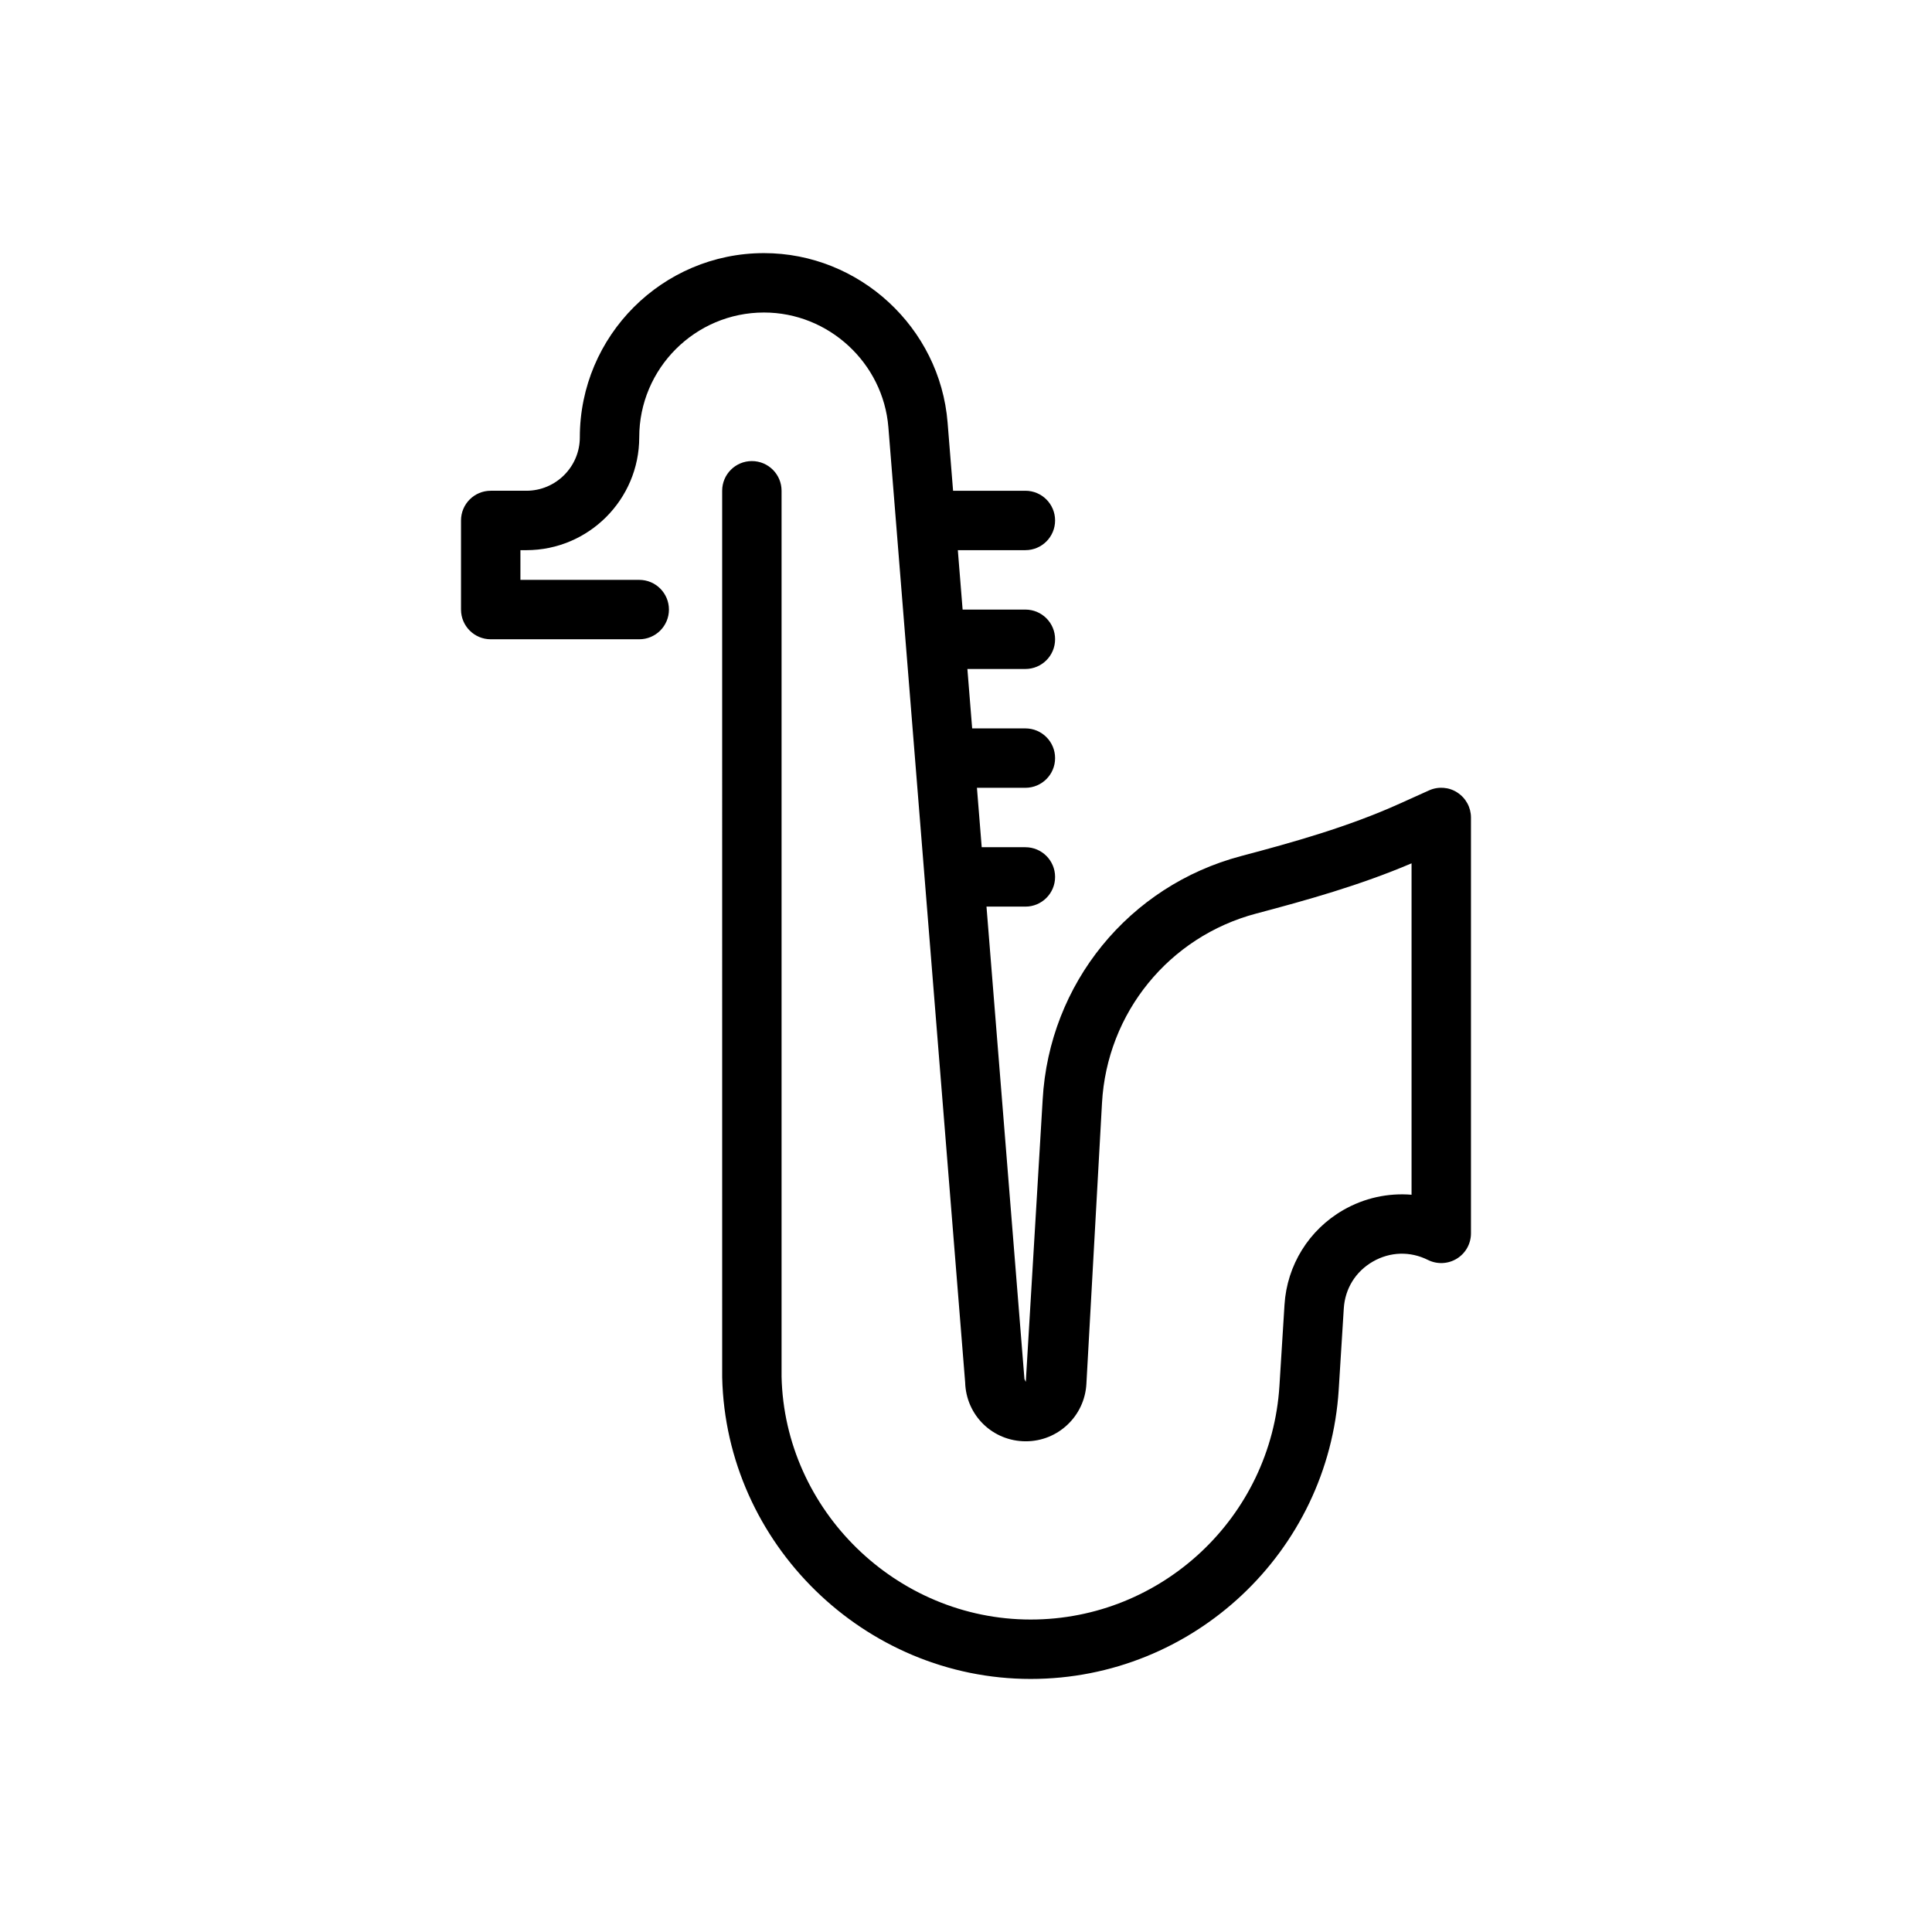
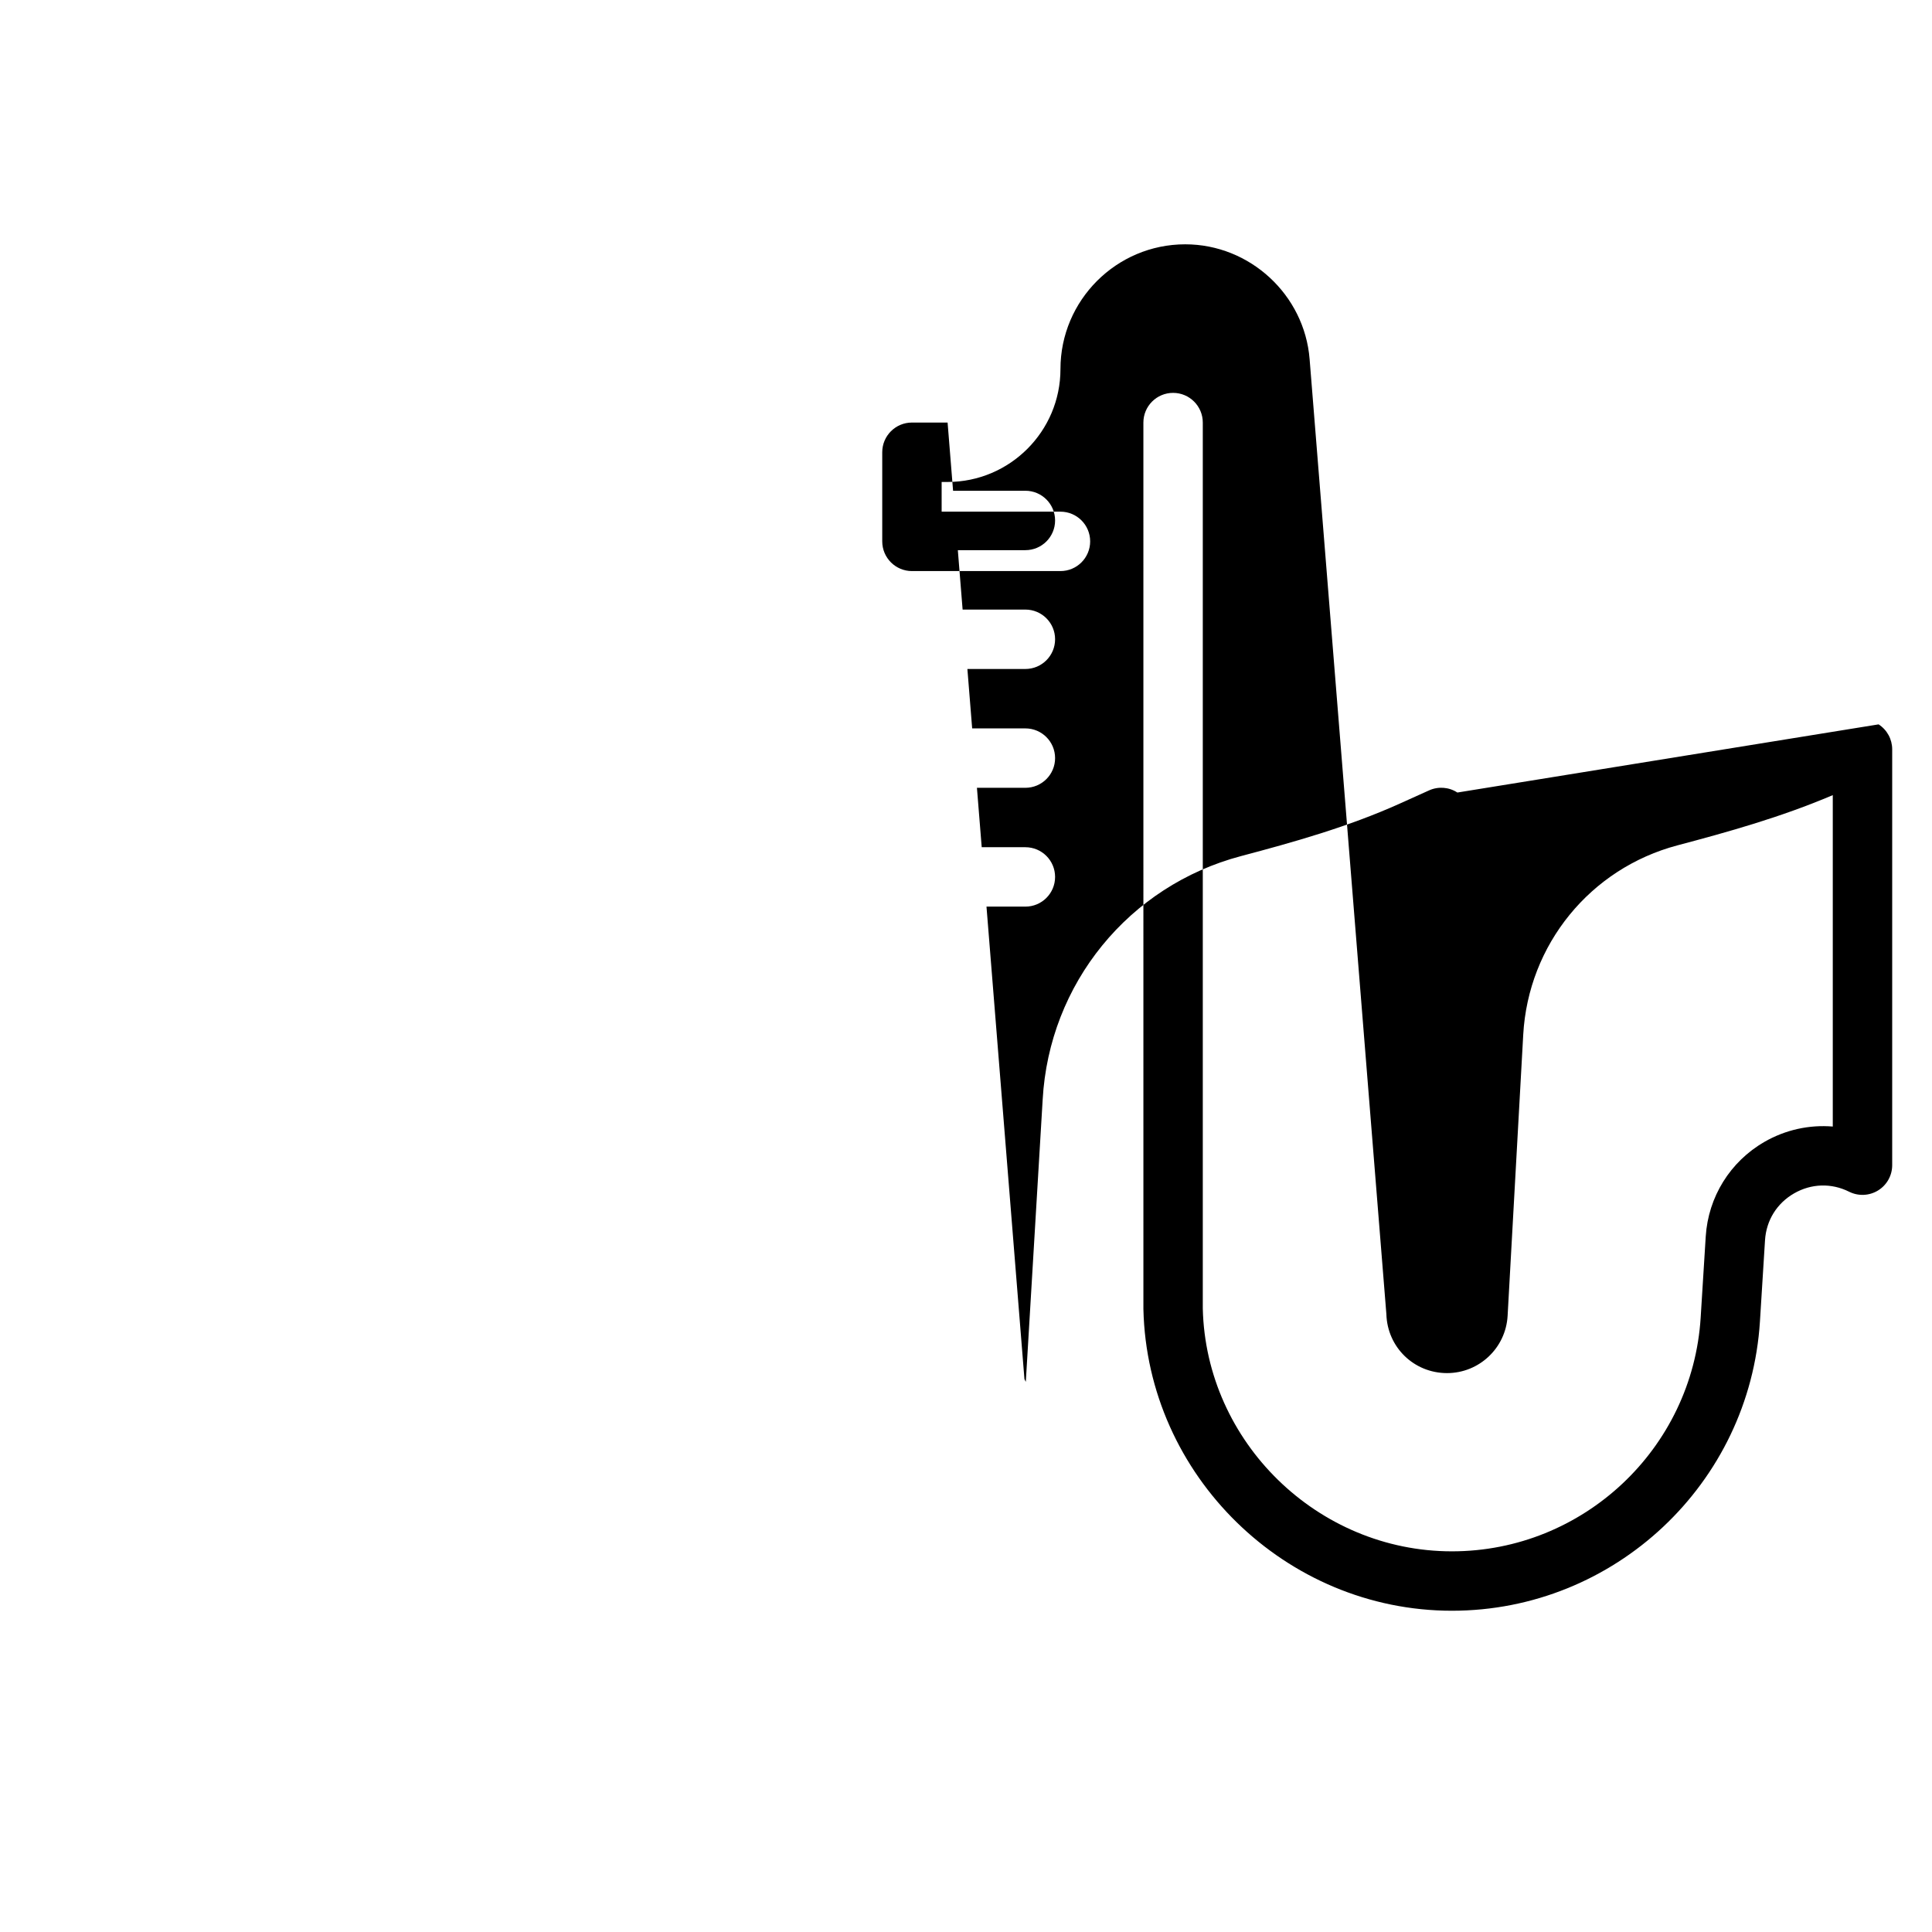
<svg xmlns="http://www.w3.org/2000/svg" fill="#000000" width="800px" height="800px" version="1.1" viewBox="144 144 512 512">
-   <path d="m530.22 354.03c-2.246-1.465-5.074-1.668-7.508-0.566l-7.793 3.512c-13.68 6.172-28.258 10.246-42.02 13.891-29.742 7.867-50.871 33.812-52.582 64.559l-4.469 74.785-0.359-0.738-10.059-125.21h10.309c4.348 0 7.871-3.523 7.871-7.871 0-4.348-3.523-7.871-7.871-7.871h-11.574l-1.266-15.742 12.84-0.004c4.348 0 7.871-3.523 7.871-7.871 0-4.348-3.523-7.871-7.871-7.871h-14.105l-1.266-15.742 15.371-0.004c4.348 0 7.871-3.523 7.871-7.871s-3.523-7.871-7.871-7.871h-16.637l-1.266-15.742 17.902-0.004c4.348 0 7.871-3.523 7.871-7.871 0-4.348-3.523-7.871-7.871-7.871h-19.164l-1.453-18.074c-2.019-25.18-23.391-44.902-48.652-44.902-26.914 0-48.809 21.898-48.809 48.812 0 7.809-6.356 14.164-14.168 14.164h-9.449c-4.348 0-7.871 3.523-7.871 7.871v23.617c0 4.348 3.523 7.871 7.871 7.871h39.359c4.348 0 7.871-3.523 7.871-7.871s-3.523-7.871-7.871-7.871h-31.488v-7.871h1.578c16.492-0.004 29.91-13.422 29.91-29.91 0-18.234 14.832-33.07 33.066-33.07 17.113 0 31.594 13.359 32.961 30.418l20.344 253.09c0.246 8.766 7.305 15.633 16.074 15.633 8.531 0 15.578-6.668 16.055-15.184l4.137-74.465c1.328-23.914 17.762-44.094 40.891-50.215 13.32-3.527 27.41-7.453 41.145-13.305v87.828c-6.203-0.512-12.523 0.844-18.109 4.062-9.086 5.231-14.906 14.605-15.559 25.074l-1.344 21.508c-2.172 34.727-31.129 61.93-65.918 61.93-35.598 0-65.219-28.953-66.023-64.363v-234.77c0-4.348-3.523-7.871-7.871-7.871s-7.871 3.523-7.871 7.871l0.004 234.95c1 44.074 37.684 79.926 81.762 79.926 43.086 0 78.938-33.688 81.629-76.688l1.344-21.508c0.332-5.258 3.137-9.781 7.703-12.41 4.574-2.629 9.898-2.785 14.602-0.43 2.441 1.215 5.336 1.086 7.66-0.348 2.328-1.434 3.738-3.969 3.738-6.695v-110.21c0-2.668-1.359-5.16-3.602-6.609z" />
+   <path d="m530.22 354.03c-2.246-1.465-5.074-1.668-7.508-0.566l-7.793 3.512c-13.68 6.172-28.258 10.246-42.02 13.891-29.742 7.867-50.871 33.812-52.582 64.559l-4.469 74.785-0.359-0.738-10.059-125.21h10.309c4.348 0 7.871-3.523 7.871-7.871 0-4.348-3.523-7.871-7.871-7.871h-11.574l-1.266-15.742 12.84-0.004c4.348 0 7.871-3.523 7.871-7.871 0-4.348-3.523-7.871-7.871-7.871h-14.105l-1.266-15.742 15.371-0.004c4.348 0 7.871-3.523 7.871-7.871s-3.523-7.871-7.871-7.871h-16.637l-1.266-15.742 17.902-0.004c4.348 0 7.871-3.523 7.871-7.871 0-4.348-3.523-7.871-7.871-7.871h-19.164l-1.453-18.074h-9.449c-4.348 0-7.871 3.523-7.871 7.871v23.617c0 4.348 3.523 7.871 7.871 7.871h39.359c4.348 0 7.871-3.523 7.871-7.871s-3.523-7.871-7.871-7.871h-31.488v-7.871h1.578c16.492-0.004 29.91-13.422 29.91-29.91 0-18.234 14.832-33.07 33.066-33.07 17.113 0 31.594 13.359 32.961 30.418l20.344 253.09c0.246 8.766 7.305 15.633 16.074 15.633 8.531 0 15.578-6.668 16.055-15.184l4.137-74.465c1.328-23.914 17.762-44.094 40.891-50.215 13.32-3.527 27.41-7.453 41.145-13.305v87.828c-6.203-0.512-12.523 0.844-18.109 4.062-9.086 5.231-14.906 14.605-15.559 25.074l-1.344 21.508c-2.172 34.727-31.129 61.93-65.918 61.93-35.598 0-65.219-28.953-66.023-64.363v-234.77c0-4.348-3.523-7.871-7.871-7.871s-7.871 3.523-7.871 7.871l0.004 234.95c1 44.074 37.684 79.926 81.762 79.926 43.086 0 78.938-33.688 81.629-76.688l1.344-21.508c0.332-5.258 3.137-9.781 7.703-12.41 4.574-2.629 9.898-2.785 14.602-0.43 2.441 1.215 5.336 1.086 7.66-0.348 2.328-1.434 3.738-3.969 3.738-6.695v-110.21c0-2.668-1.359-5.16-3.602-6.609z" />
</svg>